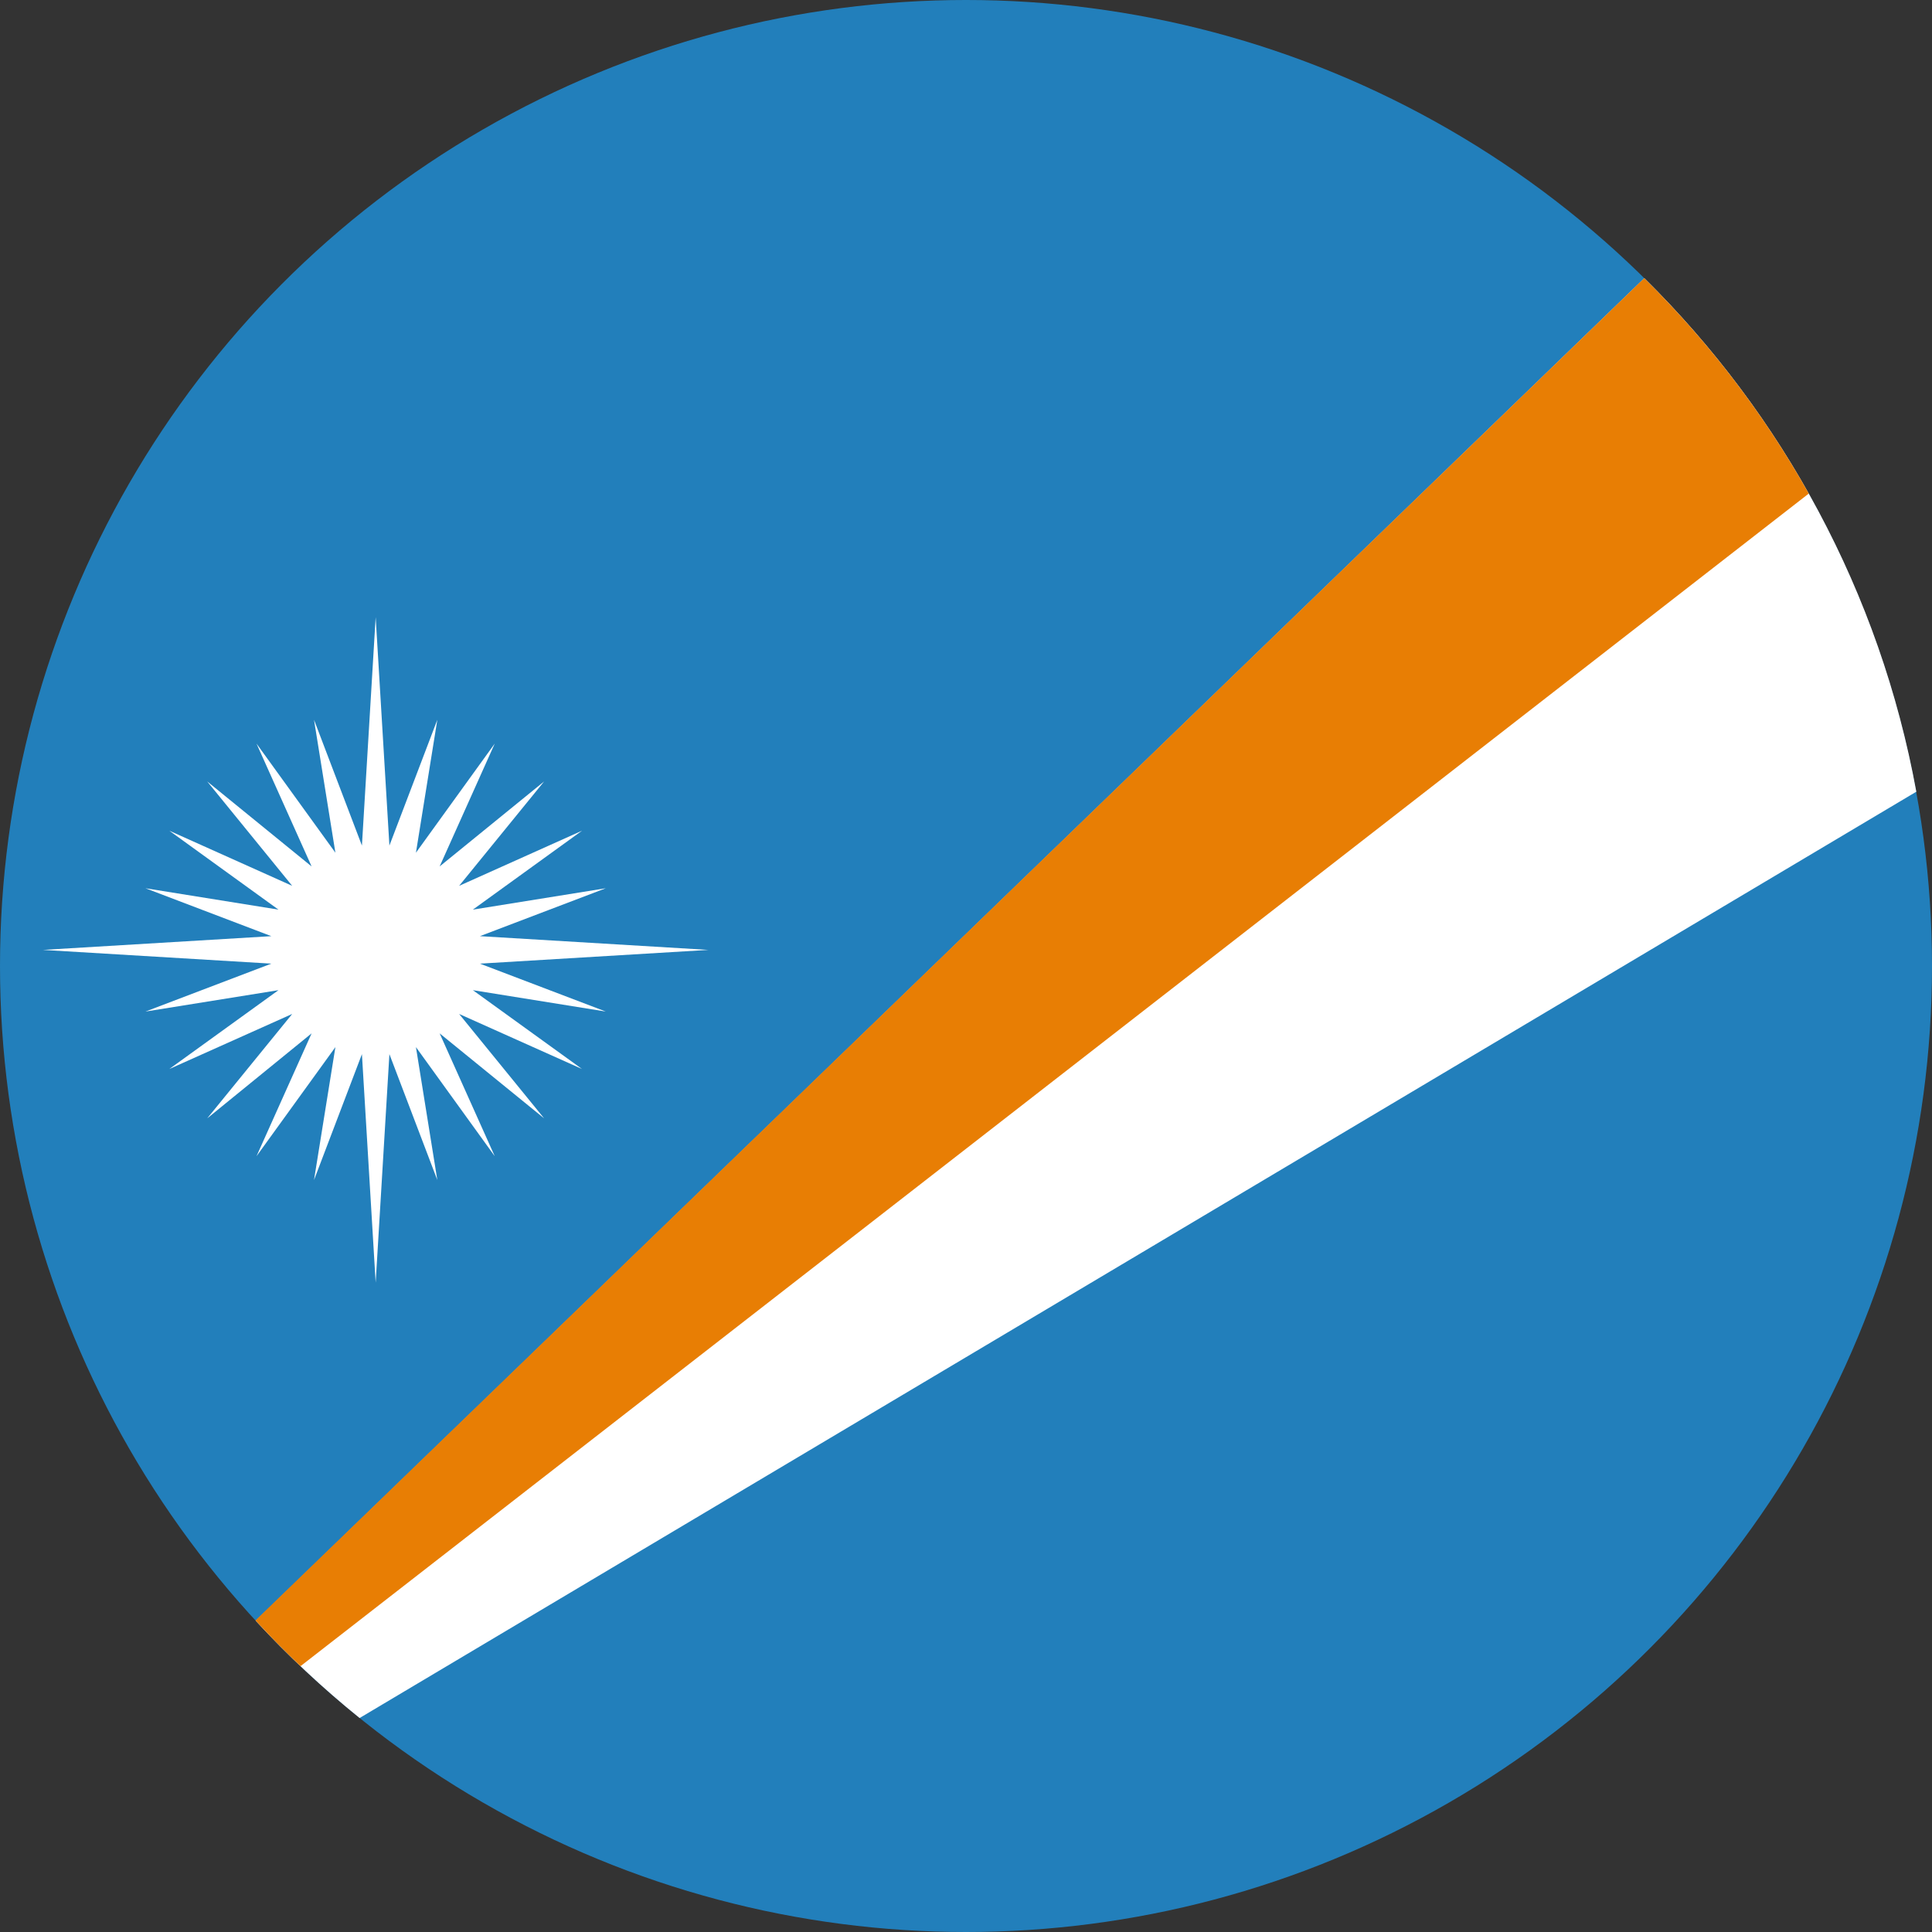
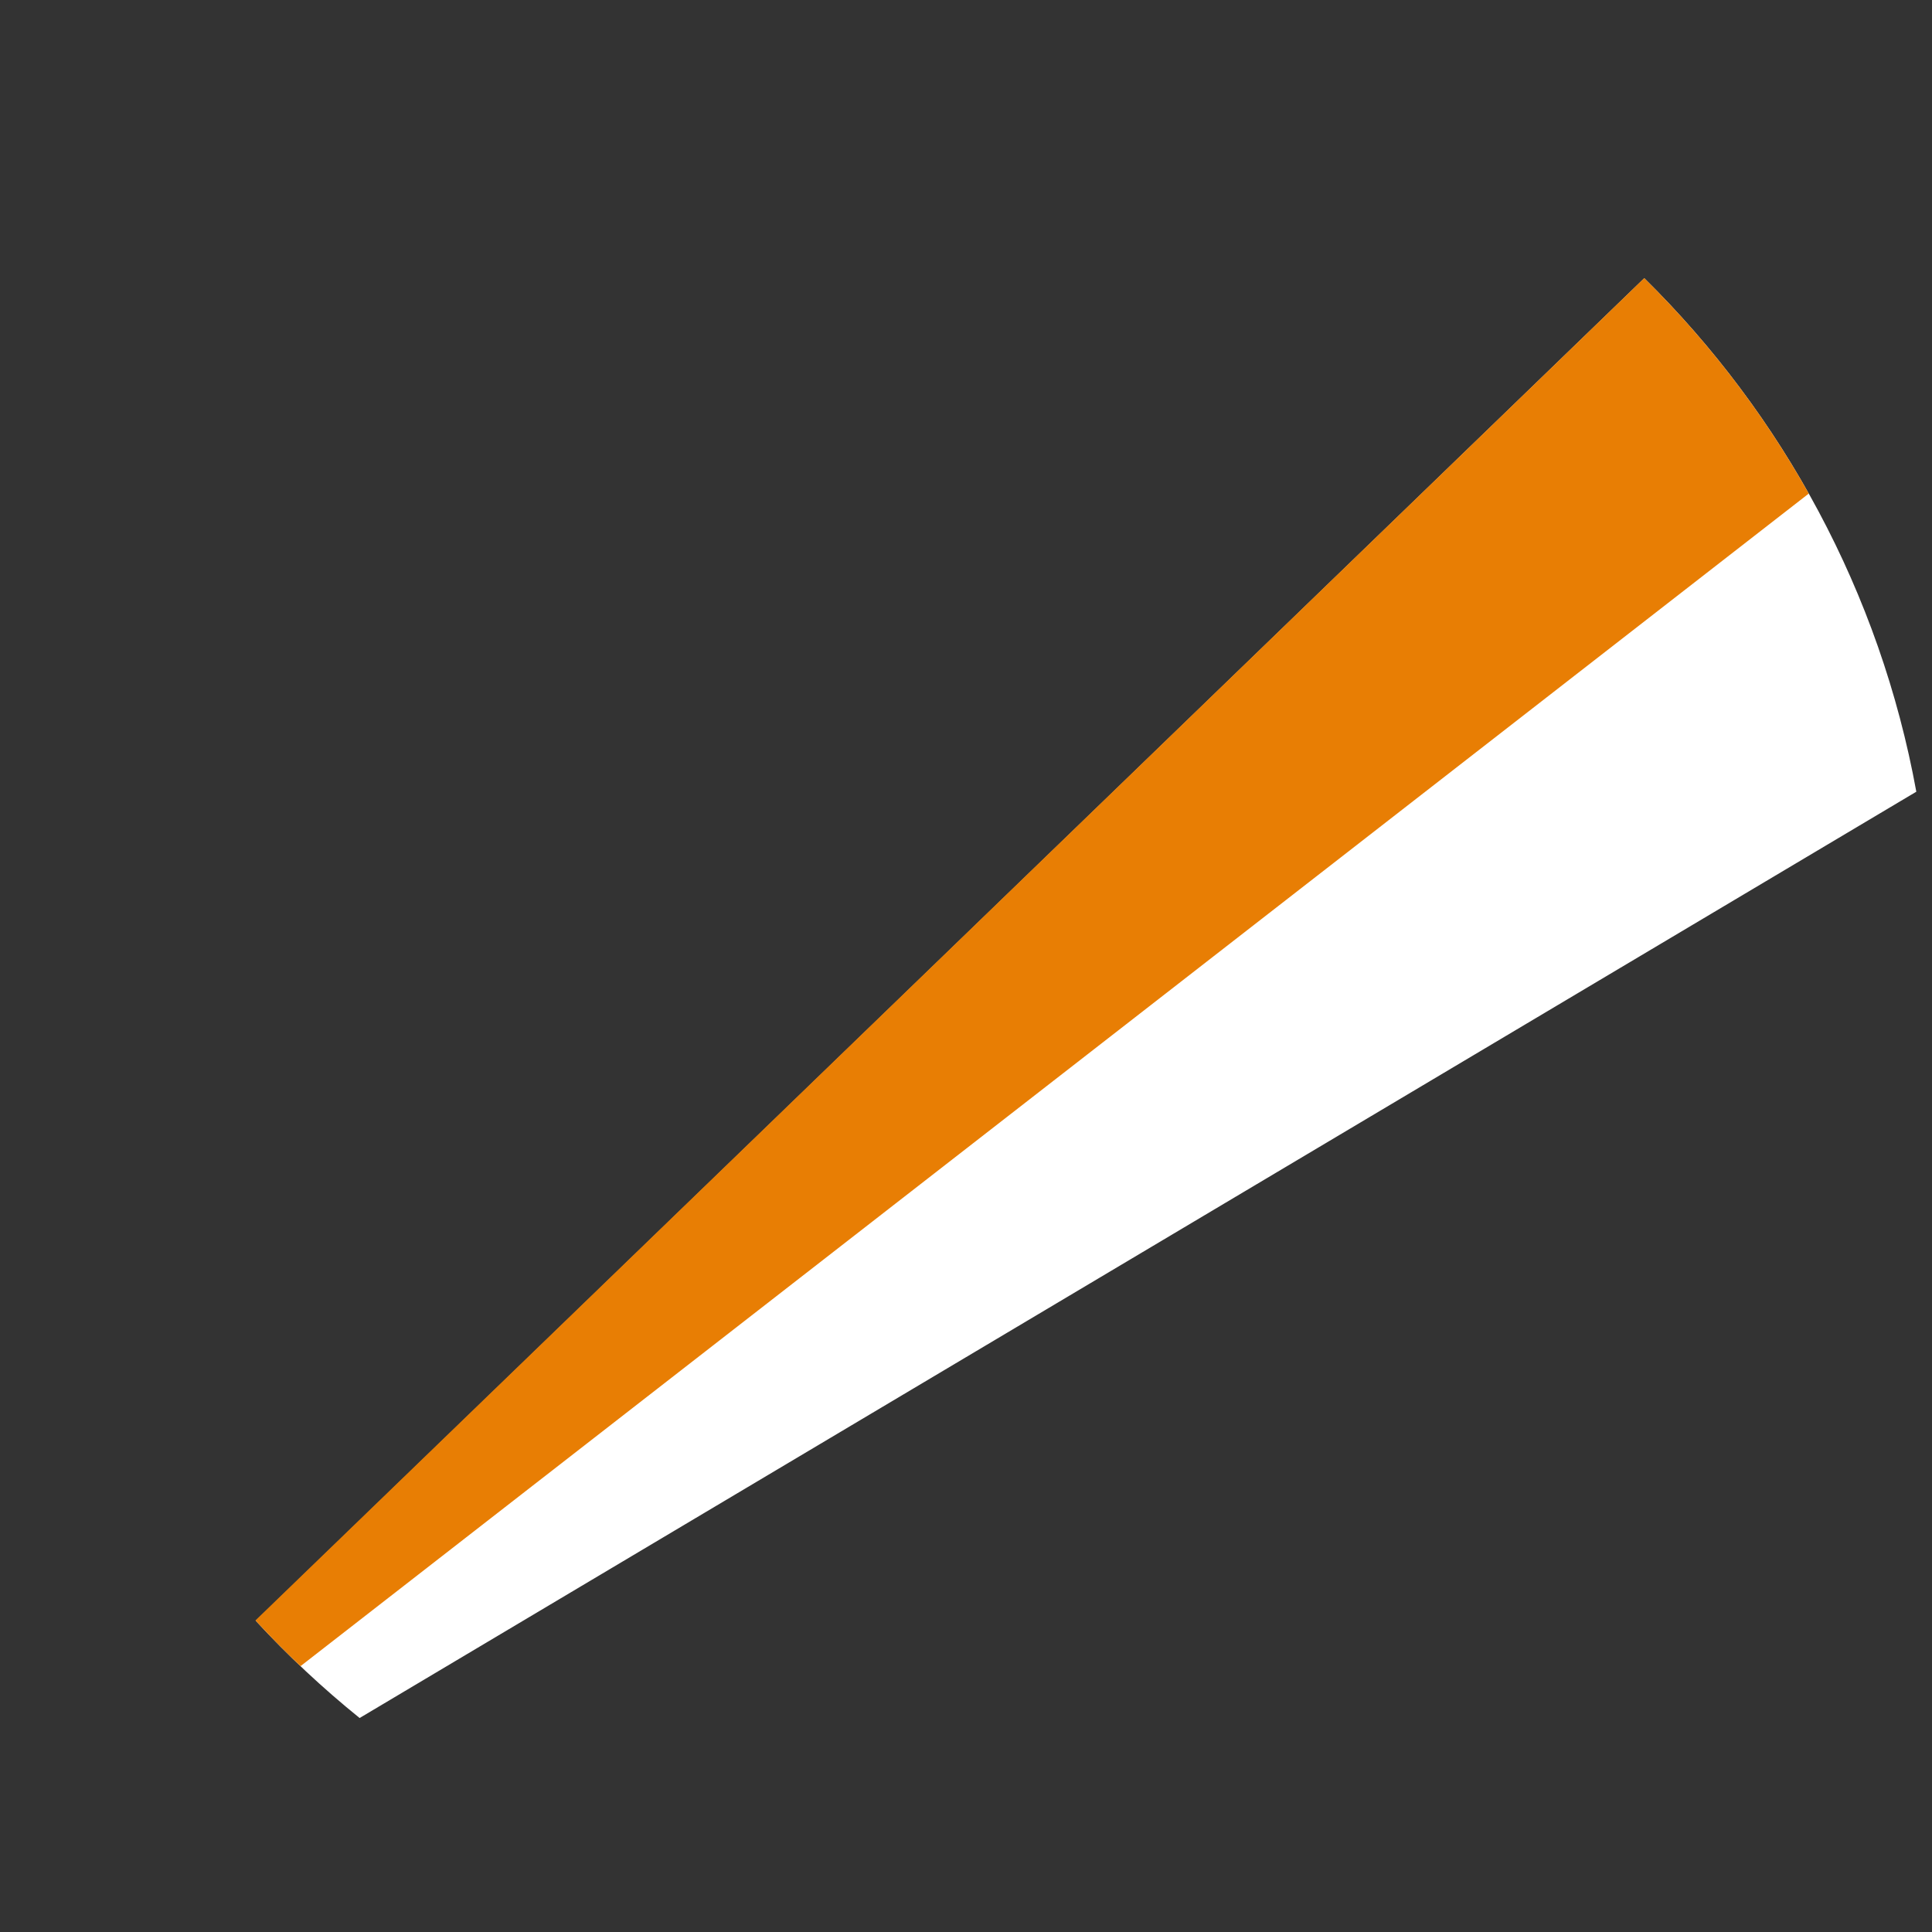
<svg xmlns="http://www.w3.org/2000/svg" width="180px" height="180px" viewBox="0 0 180 180" version="1.1">
  <rect x="0" y="0" width="180" height="180" fill="#333333" stroke="none" />
  <title>marshall_islands</title>
  <desc>Created with Sketch.</desc>
  <defs />
  <g id="Page-1" stroke="none" stroke-width="1" fill="none" fill-rule="evenodd">
    <g id="flags" transform="translate(-450, -3690)">
      <g id="marshall_islands" transform="translate(450, 3690)">
-         <circle id="blue" fill="#227FBB" cx="90" cy="90" r="90" />
        <path d="M33.505,160.063 L178.539,73.762 C175.157,55.204 166.085,38.631 153.195,25.919 L23.831,151.006 C26.828,154.256 30.062,157.284 33.505,160.063 L33.505,160.063 Z" id="white" fill="#FFFFFF" />
-         <path d="M153.189,25.913 L23.799,150.972 C25.151,152.439 26.551,153.86 27.996,155.234 L168.52,45.984 C164.363,38.583 159.19,31.83 153.189,25.913 L153.189,25.913 Z" id="orange" fill="#E87E04" />
-         <polygon id="star" fill="#FFFFFF" points="35 119.5 33.72 98.212 29.256 109.94 31.248 97.556 23.896 107.724 29.032 96.276 19.304 104.196 27.224 94.468 15.776 99.596 25.944 92.252 13.552 94.244 25.28 89.78 4 88.5 25.28 87.22 13.552 82.756 25.944 84.748 15.776 77.396 27.224 82.532 19.304 72.804 29.032 80.724 23.896 69.276 31.248 79.444 29.256 67.06 33.72 78.78 35 57.5 36.28 78.78 40.744 67.06 38.752 79.444 46.096 69.276 40.96 80.724 50.696 72.804 42.776 82.532 54.224 77.396 44.056 84.748 56.44 82.756 44.712 87.22 66 88.5 44.712 89.78 56.44 94.244 44.056 92.252 54.224 99.596 42.776 94.468 50.696 104.196 40.96 96.276 46.096 107.724 38.752 97.556 40.744 109.94 36.28 98.212 35 119.5" />
+         <path d="M153.189,25.913 L23.799,150.972 C25.151,152.439 26.551,153.86 27.996,155.234 L168.52,45.984 C164.363,38.583 159.19,31.83 153.189,25.913 L153.189,25.913 " id="orange" fill="#E87E04" />
      </g>
    </g>
  </g>
</svg>